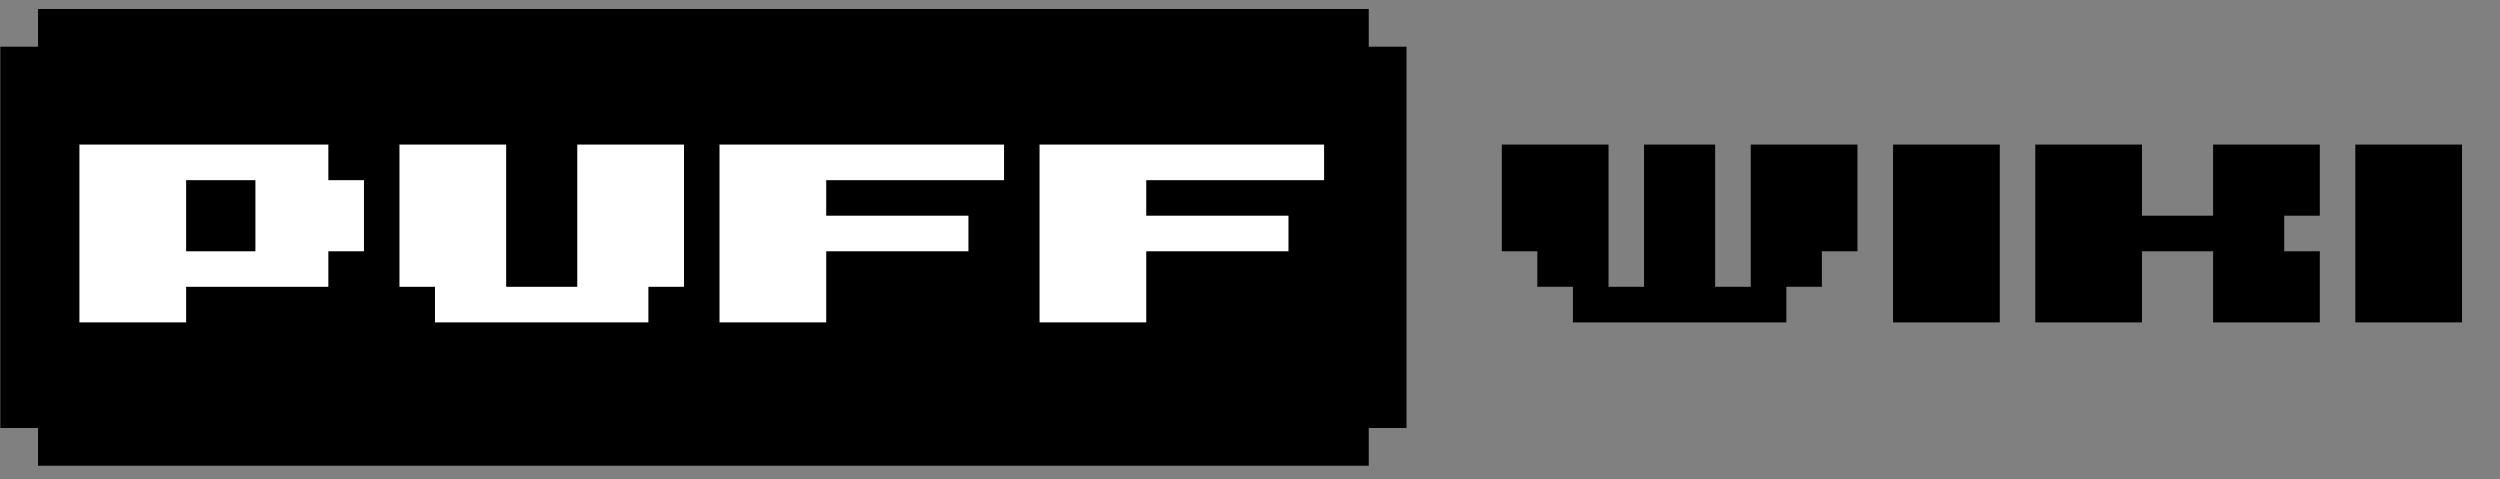
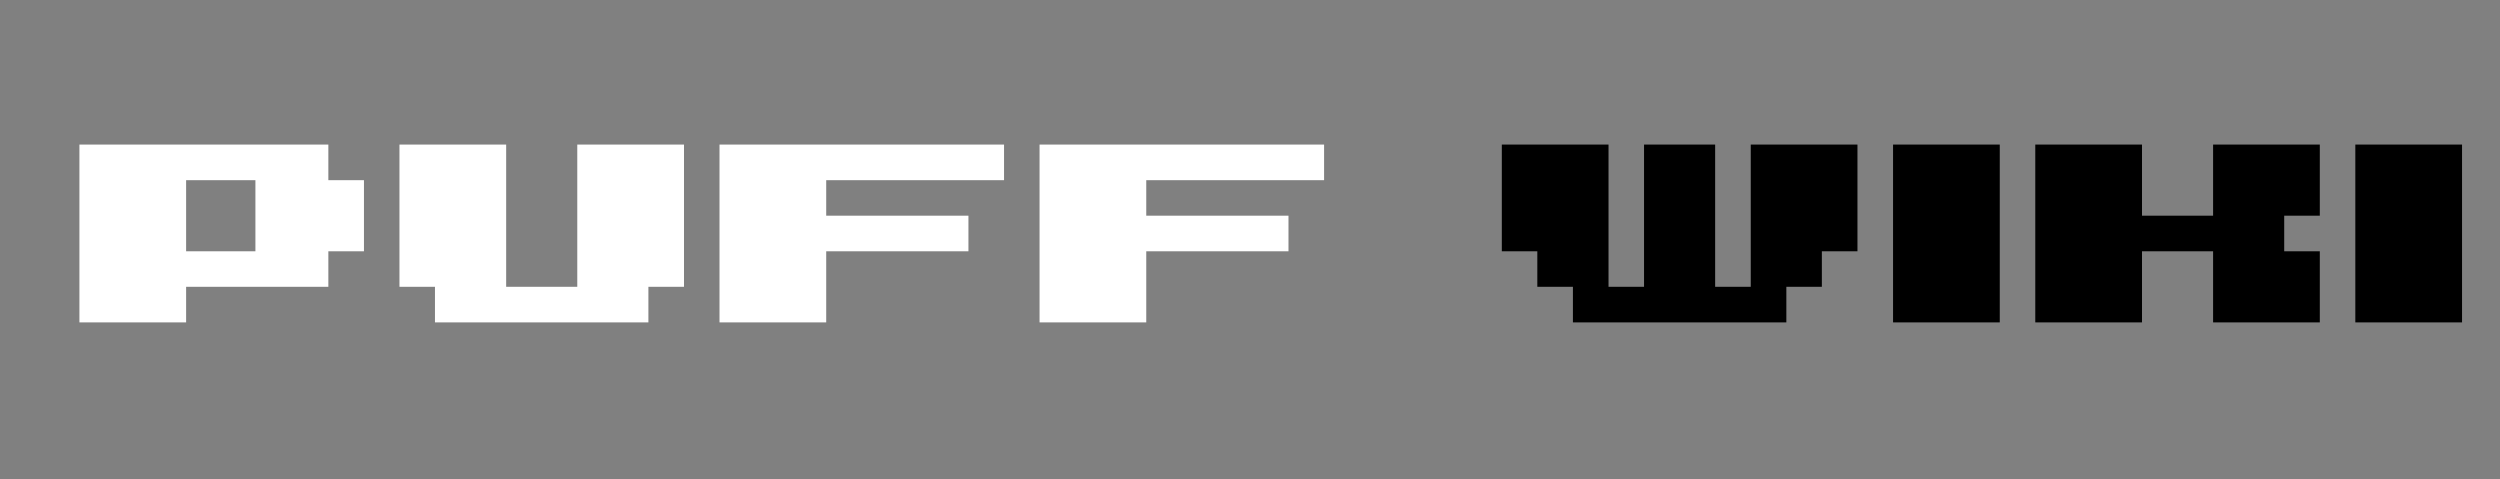
<svg xmlns="http://www.w3.org/2000/svg" width="167" height="32" viewBox="0 0 167 32" fill="none">
  <rect x="0" y="0" width="167" height="32" fill="#808080" stroke="none" />
-   <path fill-rule="evenodd" clip-rule="evenodd" d="M2.541 0.6H91.432V3.12H2.541V0.6ZM0.021 3.12H93.954V28.591L91.432 28.591V31.111H2.541V28.591H0.021V3.12Z" fill="black" />
-   <path d="M21.934 9.657V12.036H24.312V16.786H21.934V19.158H12.433V21.536H5.305V9.657H21.934ZM12.433 16.786H17.062V12.036H12.433V16.786ZM38.562 9.657H45.691V19.158H43.313V21.536H29.056V19.158H26.684V9.657H33.812V19.158H38.562V9.657ZM48.063 9.657H67.07V12.036H55.191V14.408H64.692V16.786H55.191V21.536H48.063V9.657ZM69.442 9.657H88.449V12.036H76.57V14.408H86.071V16.786H76.57V21.536H69.442V9.657Z" fill="white" />
+   <path d="M21.934 9.657V12.036H24.312V16.786H21.934V19.158H12.433V21.536H5.305V9.657H21.934ZM12.433 16.786H17.062V12.036H12.433V16.786ZM38.562 9.657H45.691V19.158H43.313V21.536H29.056V19.158H26.684V9.657H33.812V19.158H38.562V9.657ZM48.063 9.657H67.07V12.036H55.191V14.408H64.692V16.786H55.191V21.536H48.063V9.657ZH88.449V12.036H76.57V14.408H86.071V16.786H76.57V21.536H69.442V9.657Z" fill="white" />
  <path d="M116.95 9.657H124.078V16.786H121.7V19.158H119.328V21.536H105.071V19.158H102.693V16.786H100.321V9.657H107.449V19.158H109.822V9.657H114.572V19.158H116.95V9.657ZM133.584 21.536H126.456V9.657H133.584V21.536ZM154.963 14.408H152.585V16.786H154.963V21.536H147.835V16.786H143.085V21.536H135.957V9.657H143.085V14.408H147.835V9.657H154.963V14.408ZM164.464 21.536H157.336V9.657H164.464V21.536Z" fill="black" />
</svg>